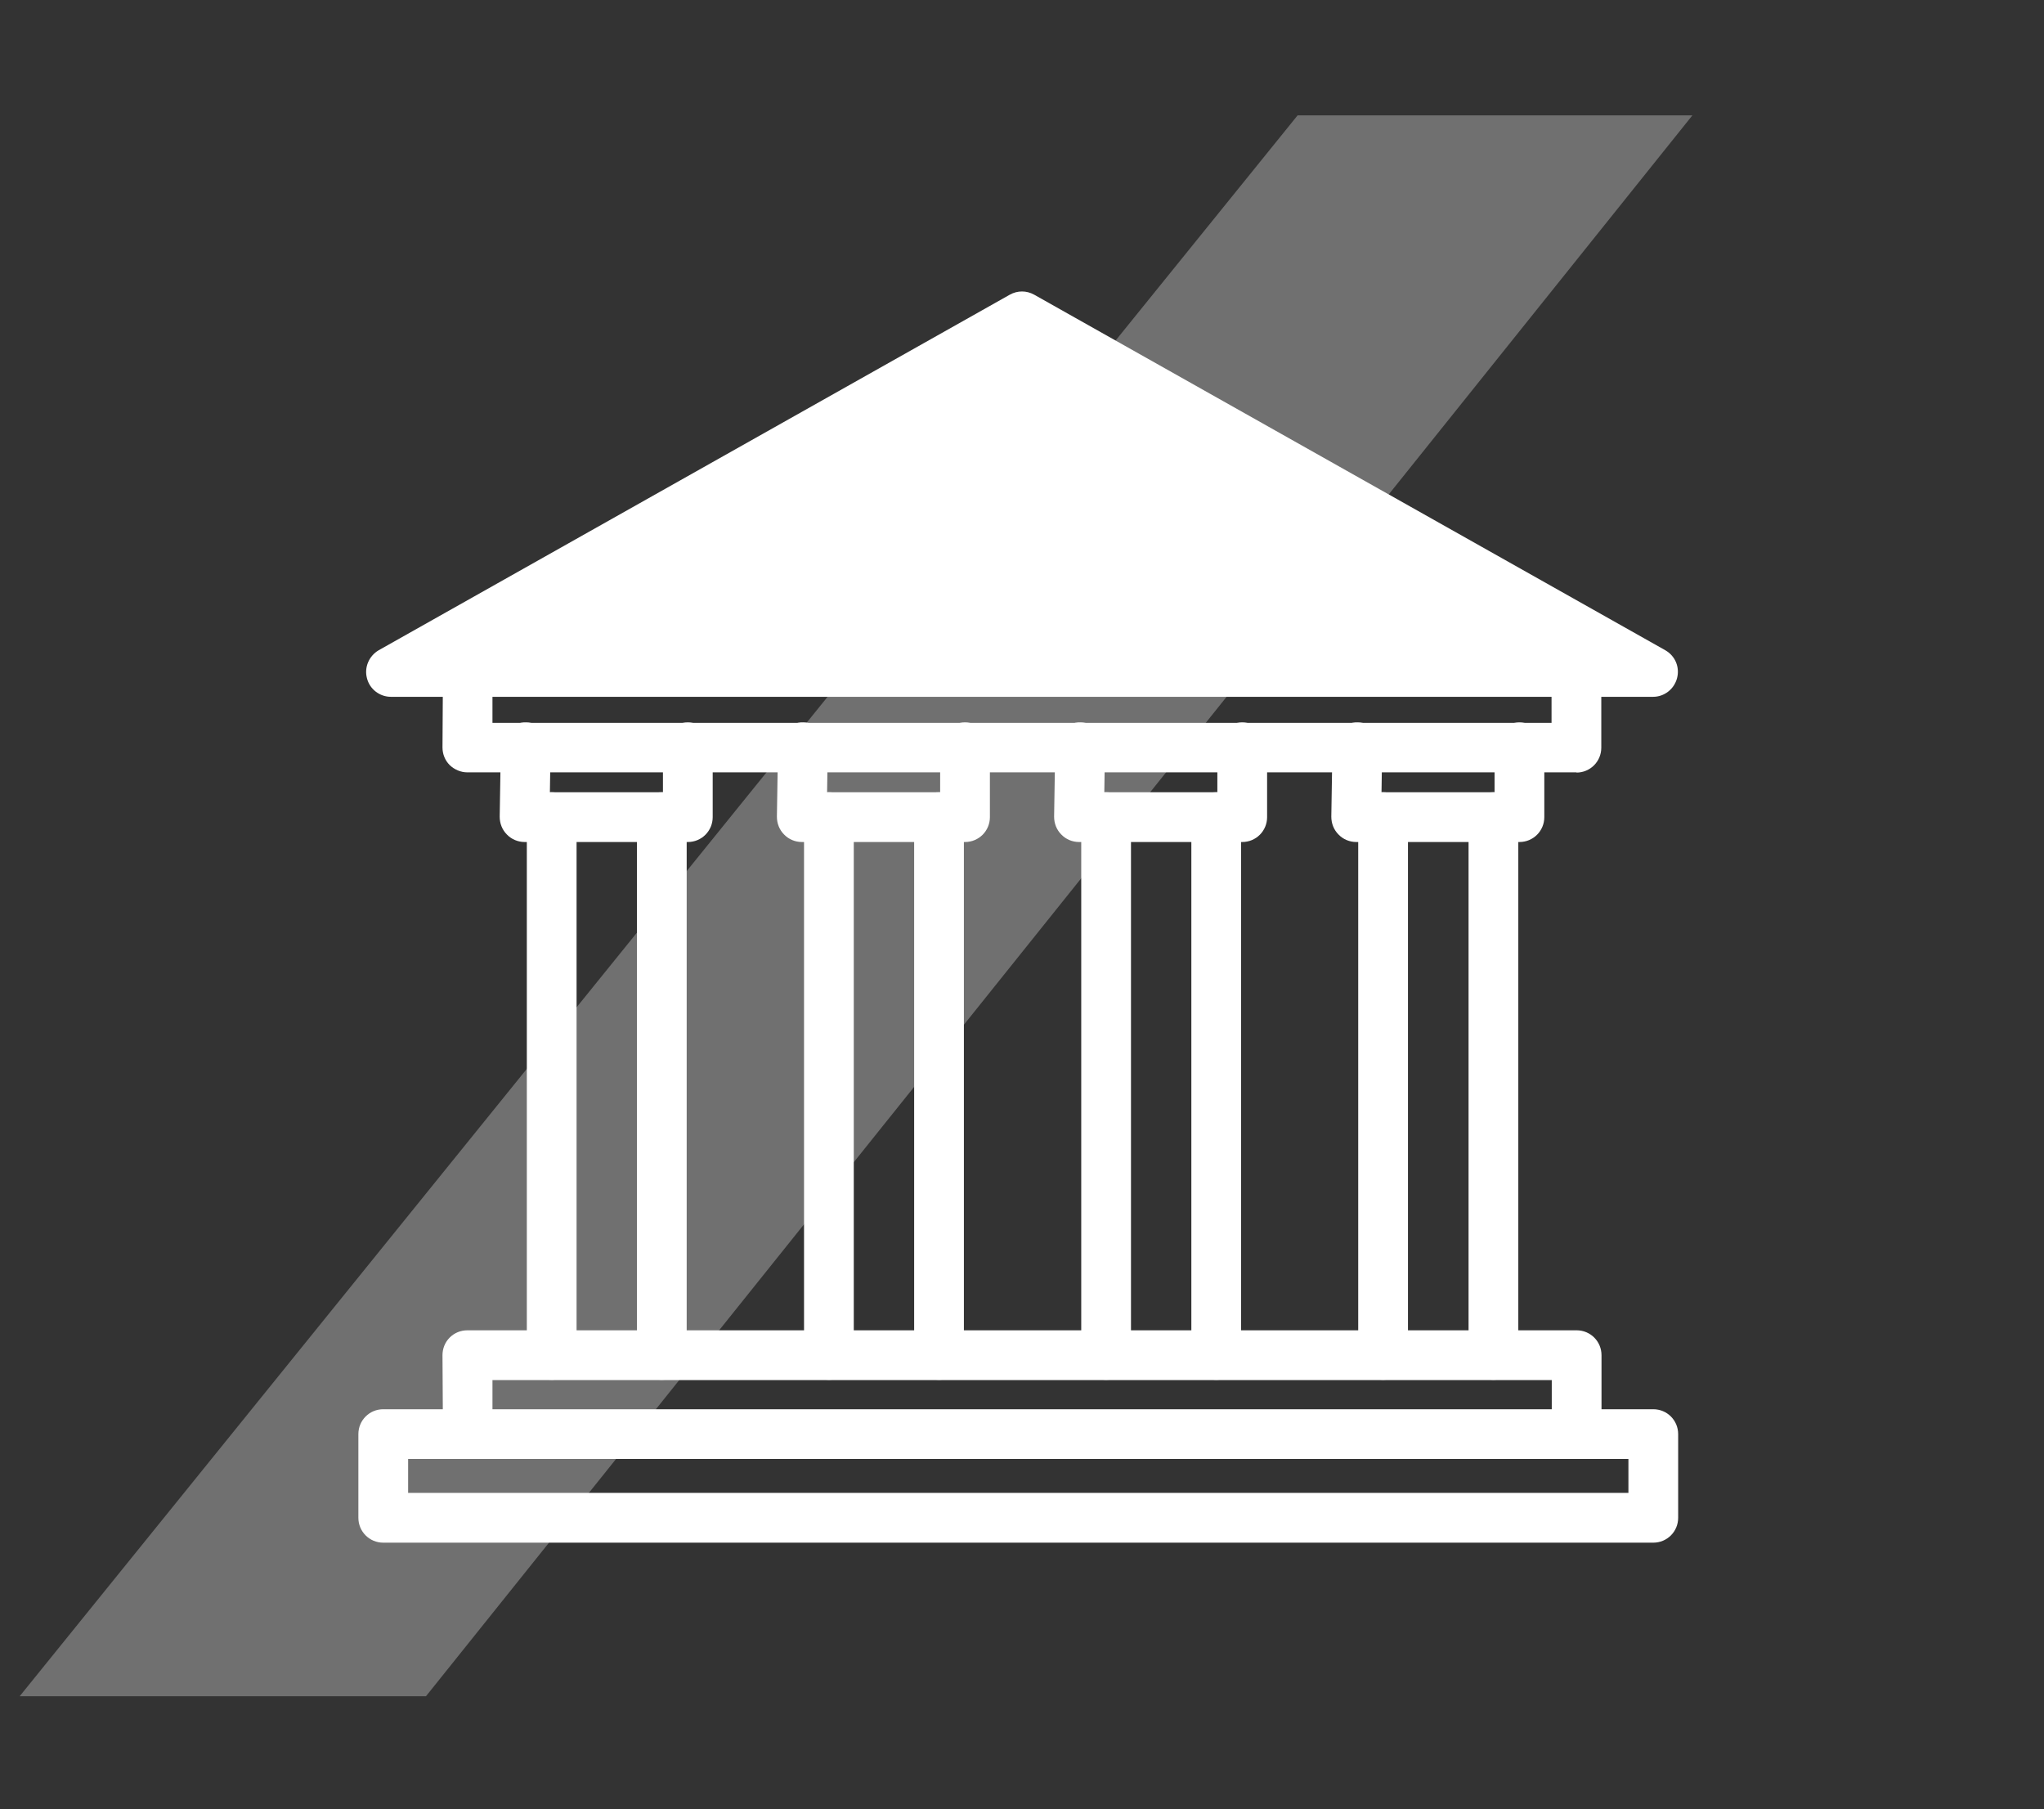
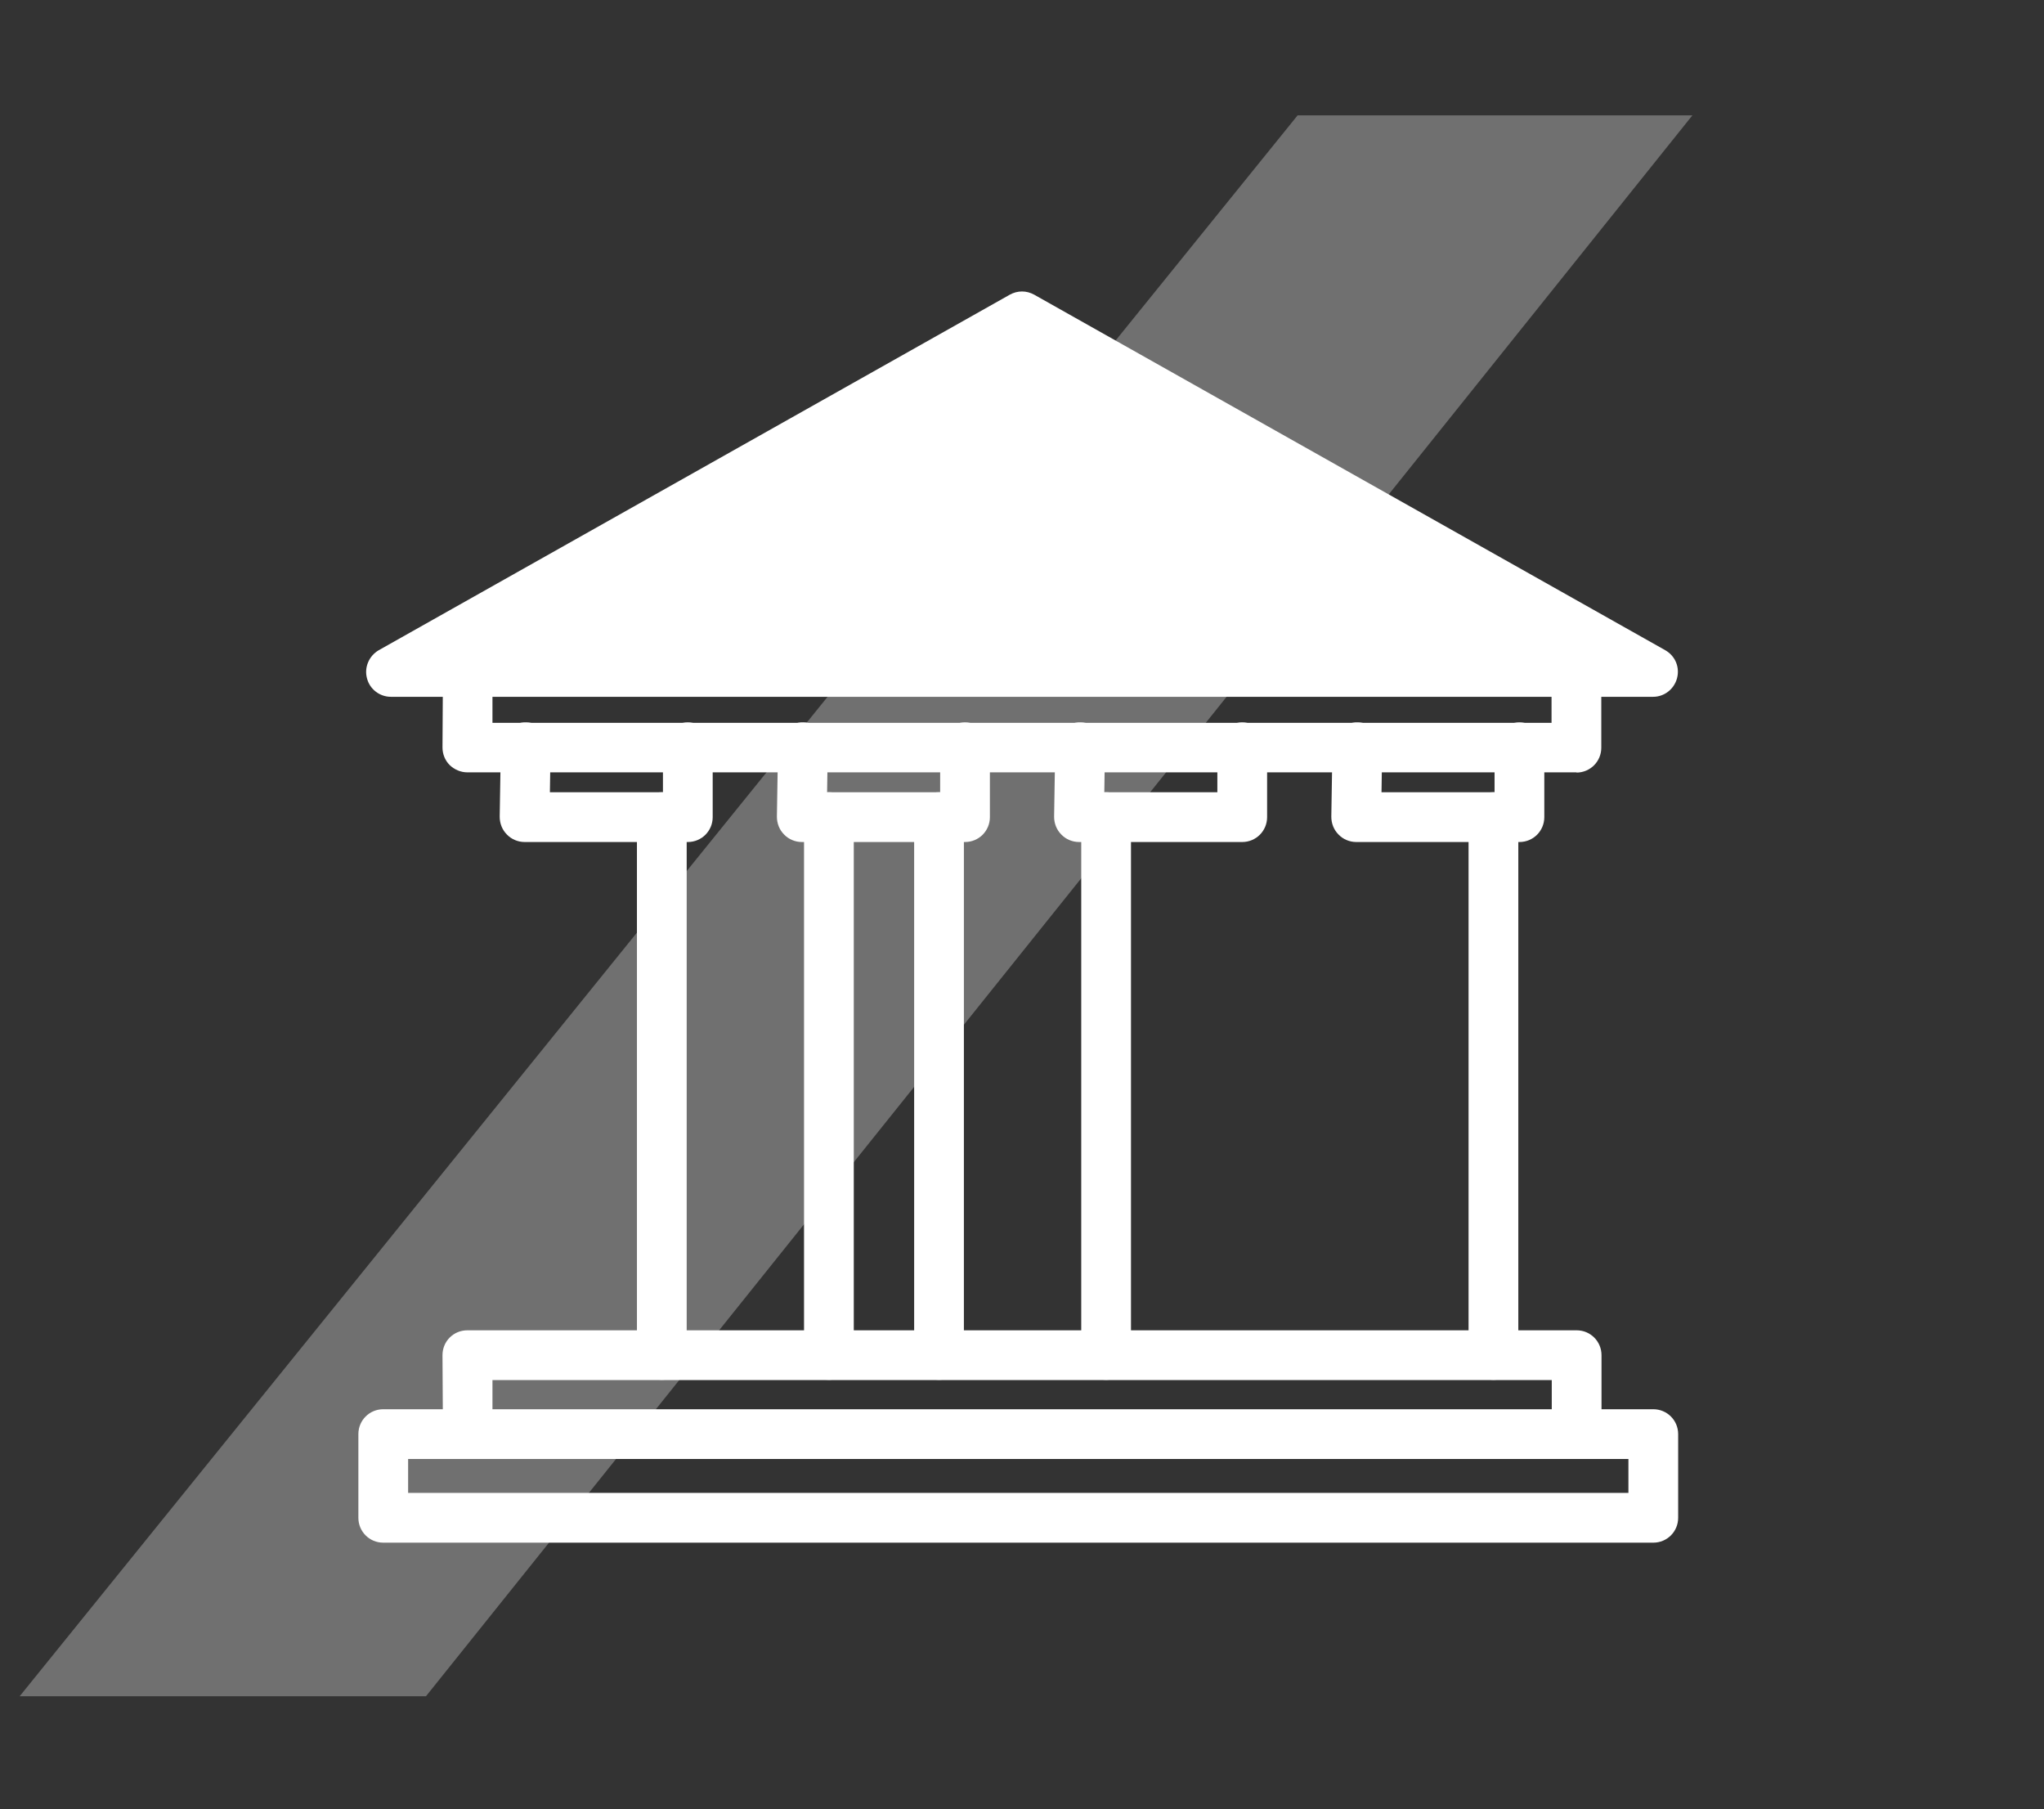
<svg xmlns="http://www.w3.org/2000/svg" id="Ebene_1" version="1.1" viewBox="0 0 904 800">
  <rect x="0" y="0" width="904" height="800" fill="#333333" stroke="none" />
  <defs>
    <style>
      .st0 {
        opacity: .3;
      }

      .st0, .st1 {
        fill: #fff;
      }
    </style>
  </defs>
  <path id="Pfad_102533" class="st0" d="M573.9,51L8.7,750h179.7L748.5,51h-174.6Z" />
  <g>
    <path class="st1" d="M731.1,308.1H172.9c-5,0-9.4-3.4-10.6-8.2-1.3-4.8.9-9.9,5.2-12.4l279.1-157.2c3.4-1.9,7.4-1.9,10.8,0l279.1,157.2c4.4,2.5,6.5,7.5,5.2,12.4-1.3,4.8-5.6,8.2-10.6,8.2Z" />
    <path class="st1" d="M697.3,341.5H206.7c-2.9,0-5.7-1.2-7.8-3.2-2.1-2.1-3.2-4.9-3.2-7.8l.2-33.4c0-6.1,5-10.9,11-10.9h0c6.1,0,11,5,10.9,11.1v22.3c-.1,0,468.4,0,468.4,0v-22.4c0-6.1,4.9-11,11-11s11,4.9,11,11v33.4c0,6.1-4.9,11-11,11Z" />
    <path class="st1" d="M206.9,643.5c-6,0-11-4.9-11-10.9l-.2-33.4c0-2.9,1.1-5.7,3.2-7.8,2.1-2.1,4.9-3.2,7.8-3.2h490.6c6.1,0,11,4.9,11,11v33.4c0,6.1-4.9,11-11,11s-11-4.9-11-11v-22.4H217.8v22.3c.2,6.1-4.7,11-10.8,11.1h0Z" />
    <g>
      <path class="st1" d="M304.2,372.3h-72.2c-2.9,0-5.8-1.2-7.8-3.3-2.1-2.1-3.2-4.9-3.2-7.9l.5-30.9c0-6.1,5.1-11,11.2-10.8,6.1,0,10.9,5.1,10.8,11.2l-.3,19.7h50v-19.9c0-6.1,4.9-11,11-11s11,4.9,11,11v30.9c0,6.1-4.9,11-11,11Z" />
      <path class="st1" d="M426.8,372.3h-72.2c-2.9,0-5.8-1.2-7.8-3.3-2.1-2.1-3.2-4.9-3.2-7.9l.5-30.9c0-6.1,5.1-11,11.2-10.8,6.1,0,10.9,5.1,10.8,11.2l-.3,19.7h50v-19.9c0-6.1,4.9-11,11-11s11,4.9,11,11v30.9c0,6.1-4.9,11-11,11Z" />
      <path class="st1" d="M549.4,372.3h-72.2c-2.9,0-5.8-1.2-7.8-3.3-2.1-2.1-3.2-4.9-3.2-7.9l.5-30.9c0-6.1,5.1-11,11.2-10.8,6.1,0,10.9,5.1,10.8,11.2l-.3,19.7h50v-19.9c0-6.1,4.9-11,11-11s11,4.9,11,11v30.9c0,6.1-4.9,11-11,11Z" />
      <path class="st1" d="M672,372.3h-72.2c-2.9,0-5.8-1.2-7.8-3.3-2.1-2.1-3.2-4.9-3.2-7.9l.5-30.9c0-6.1,5.1-11,11.2-10.8,6.1,0,10.9,5.1,10.8,11.2l-.3,19.7h50v-19.9c0-6.1,4.9-11,11-11s11,4.9,11,11v30.9c0,6.1-4.9,11-11,11Z" />
    </g>
    <g>
-       <path class="st1" d="M244,610.1c-6.1,0-11-4.9-11-11v-237.8c0-6.1,4.9-11,11-11s11,4.9,11,11v237.8c0,6.1-4.9,11-11,11Z" />
      <path class="st1" d="M292.7,610.1c-6.1,0-11-4.9-11-11v-237.8c0-6.1,4.9-11,11-11s11,4.9,11,11v237.8c0,6.1-4.9,11-11,11Z" />
    </g>
    <g>
      <path class="st1" d="M366.6,610.1c-6.1,0-11-4.9-11-11v-237.8c0-6.1,4.9-11,11-11s11,4.9,11,11v237.8c0,6.1-4.9,11-11,11Z" />
      <path class="st1" d="M415.3,610.1c-6.1,0-11-4.9-11-11v-237.8c0-6.1,4.9-11,11-11s11,4.9,11,11v237.8c0,6.1-4.9,11-11,11Z" />
    </g>
    <g>
      <path class="st1" d="M489.2,610.1c-6.1,0-11-4.9-11-11v-237.8c0-6.1,4.9-11,11-11s11,4.9,11,11v237.8c0,6.1-4.9,11-11,11Z" />
-       <path class="st1" d="M537.9,610.1c-6.1,0-11-4.9-11-11v-237.8c0-6.1,4.9-11,11-11s11,4.9,11,11v237.8c0,6.1-4.9,11-11,11Z" />
    </g>
    <g>
-       <path class="st1" d="M611.7,610.1c-6.1,0-11-4.9-11-11v-237.8c0-6.1,4.9-11,11-11s11,4.9,11,11v237.8c0,6.1-4.9,11-11,11Z" />
      <path class="st1" d="M660.5,610.1c-6.1,0-11-4.9-11-11v-237.8c0-6.1,4.9-11,11-11s11,4.9,11,11v237.8c0,6.1-4.9,11-11,11Z" />
    </g>
    <path class="st1" d="M731.3,682.1H169.5c-6.1,0-11-4.9-11-11v-37c0-6.1,4.9-11,11-11h561.7c6.1,0,11,4.9,11,11v37c0,6.1-4.9,11-11,11ZM180.5,660.1h539.7v-15H180.5v15Z" />
  </g>
</svg>